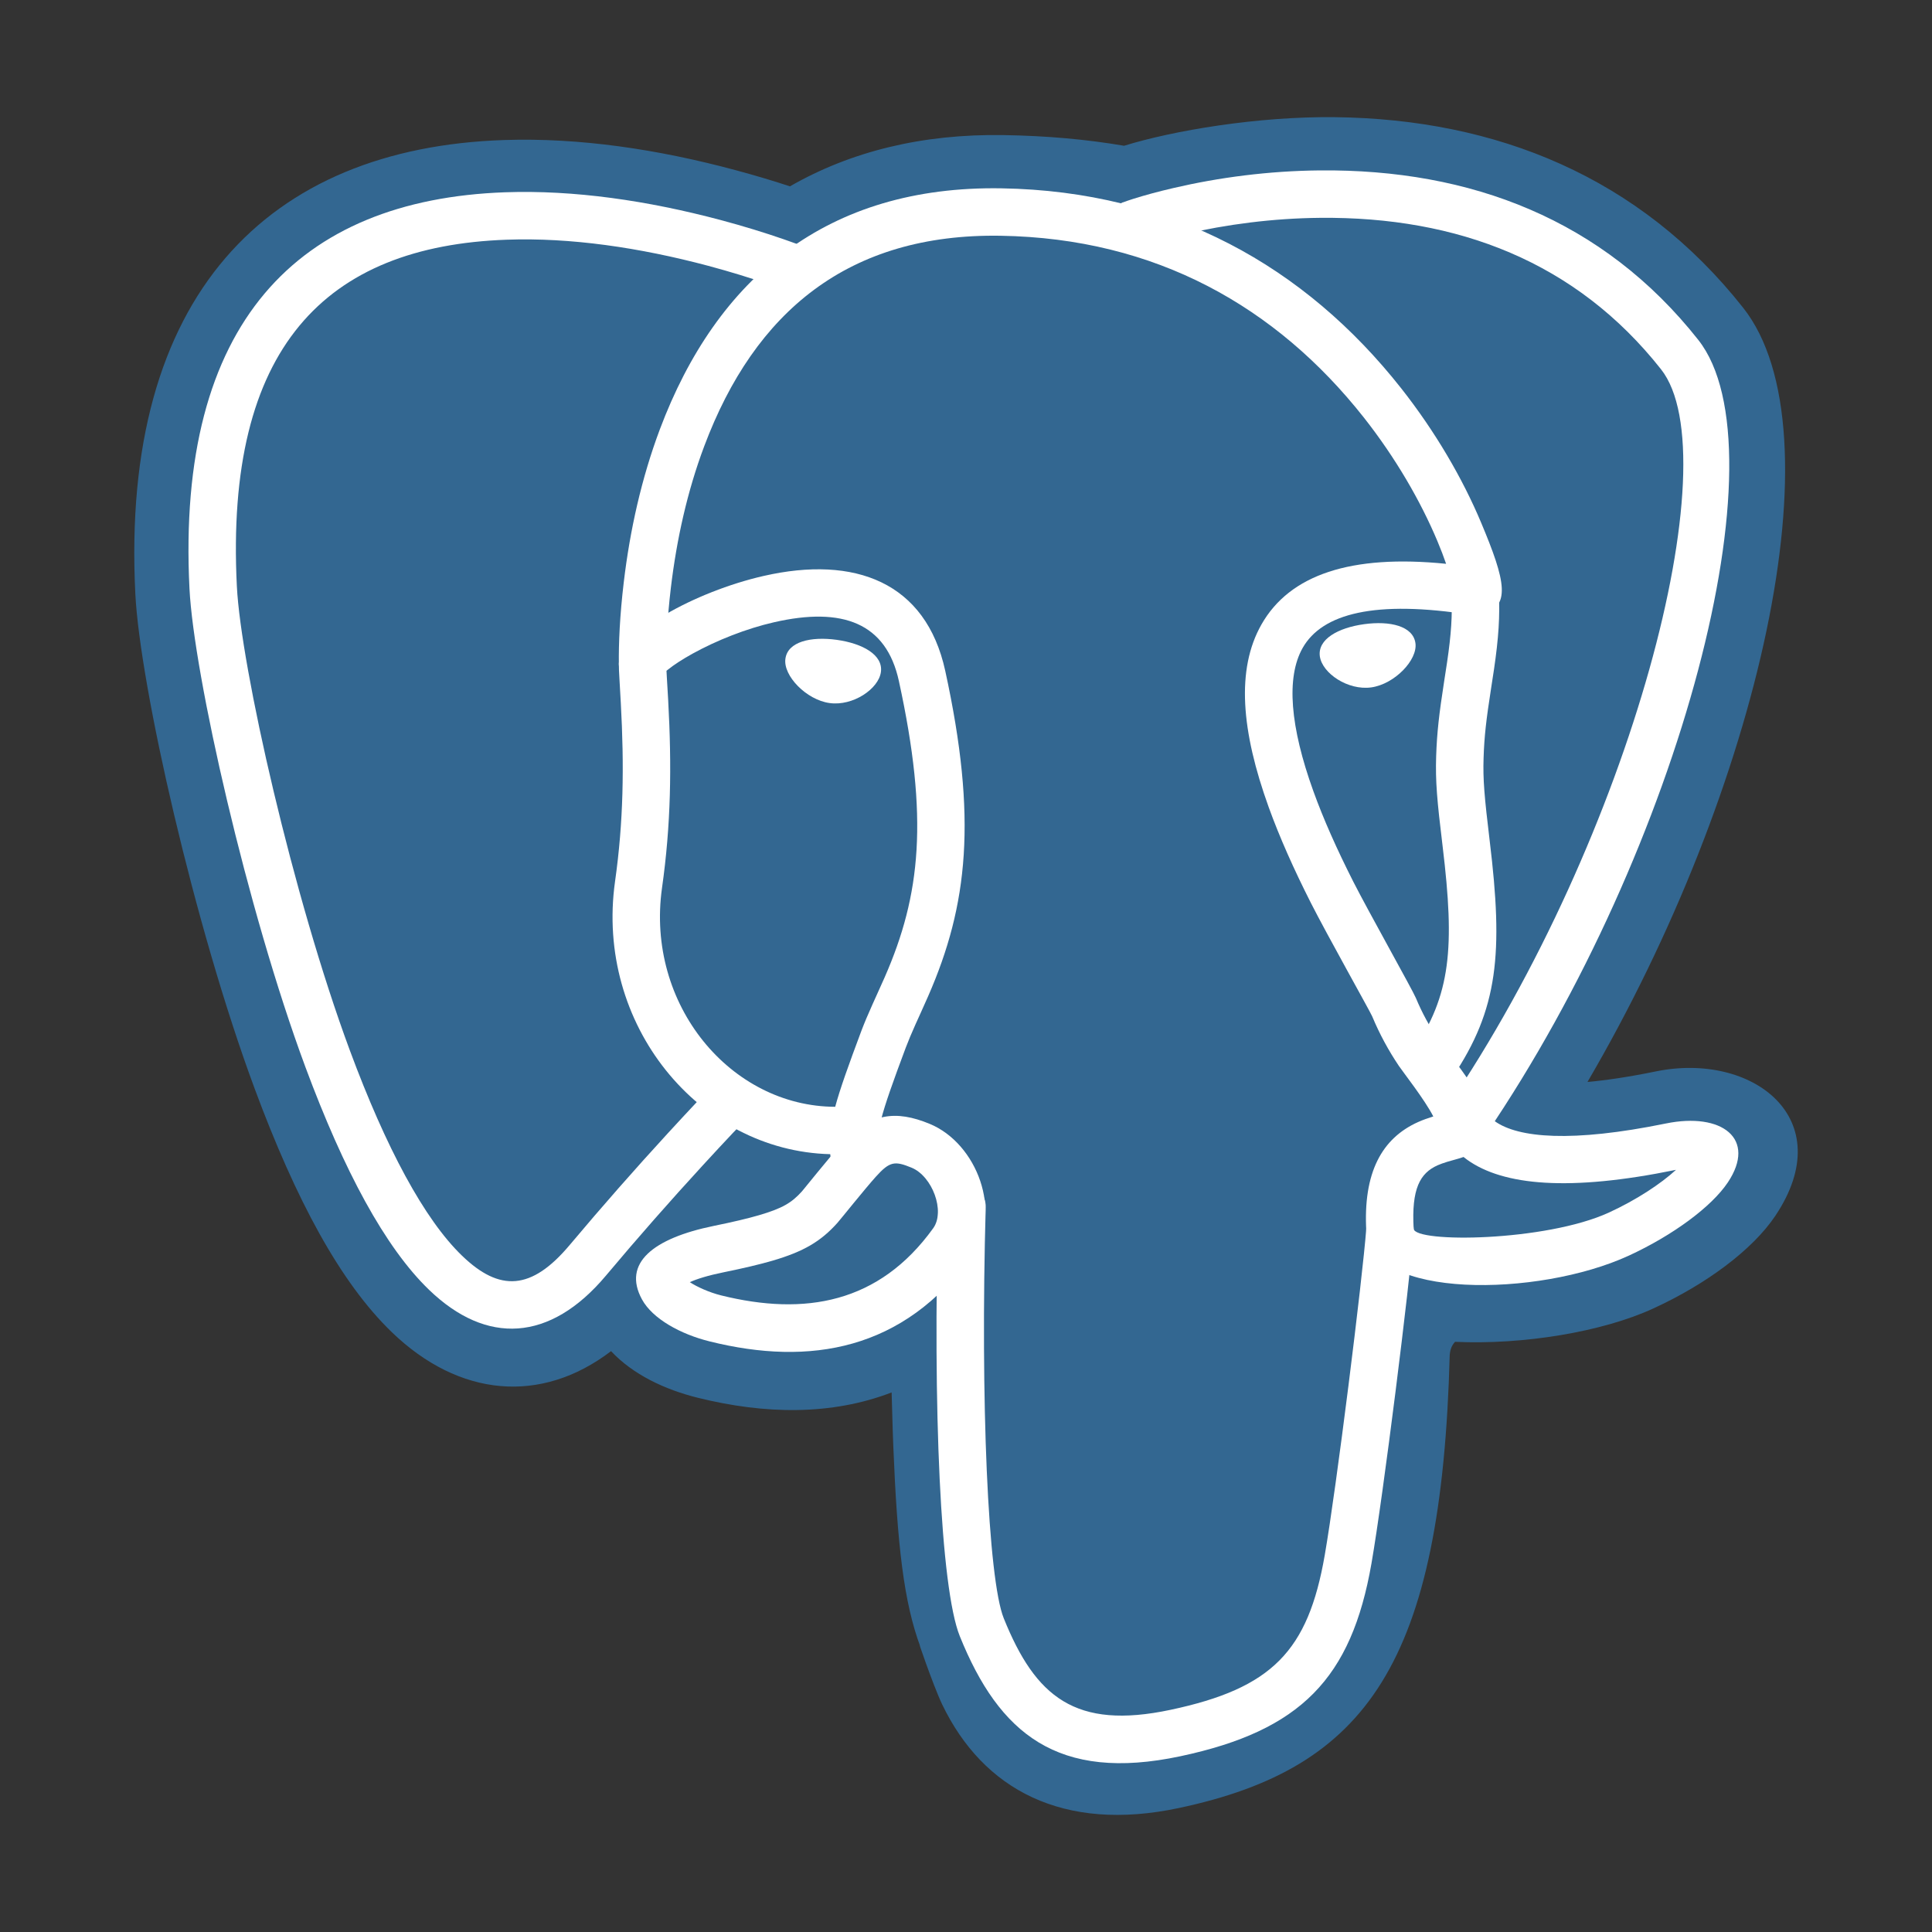
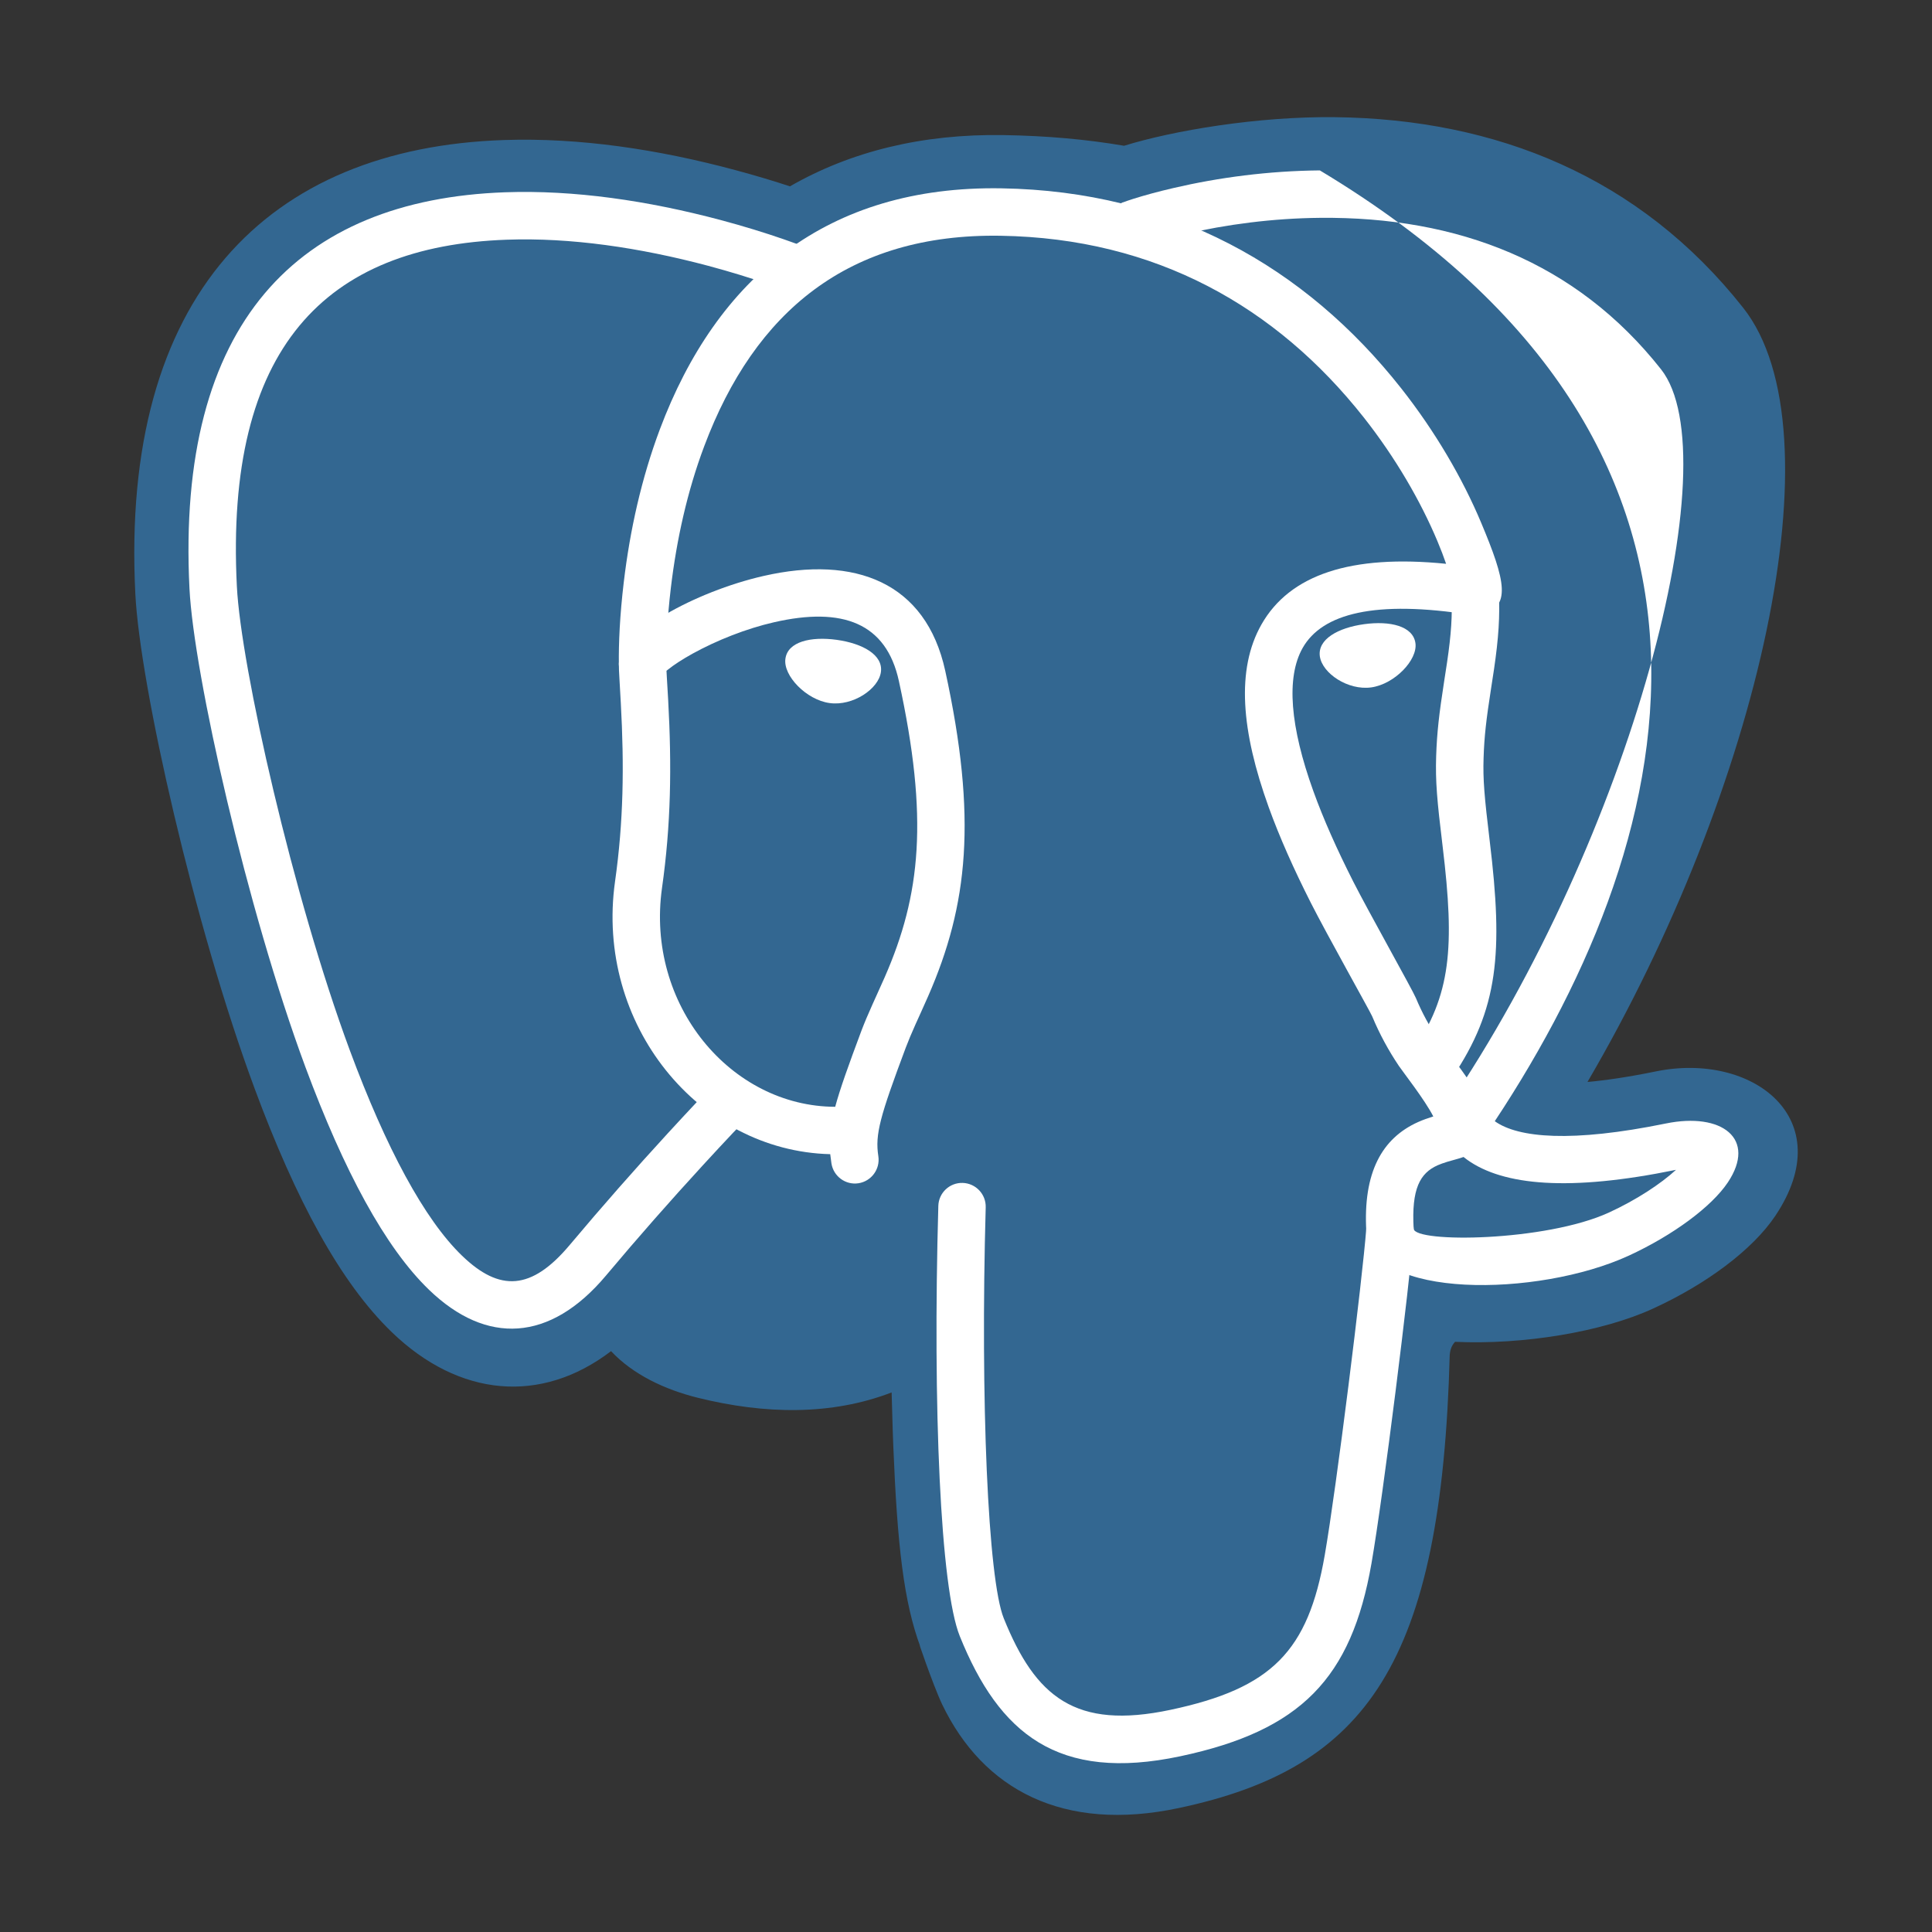
<svg xmlns="http://www.w3.org/2000/svg" viewBox="0 0 40.00 40.00" data-guides="{&quot;vertical&quot;:[],&quot;horizontal&quot;:[]}">
  <rect x="0" y="0" width="40.00" height="40.00" fill="#333333" stroke="none" />
  <defs />
  <path fill="#336791" stroke="none" fill-opacity="1" stroke-width="1" stroke-opacity="1" id="tSvg1111a699d8" title="Path 4" d="M24.408 37.433C22.009 37.943 20.355 37.052 19.507 35.289C19.323 34.906 18.938 33.781 19.059 34.105C18.71 33.173 18.577 31.978 18.495 29.943C18.486 29.73 18.48 29.536 18.47 29.162C18.465 29.008 18.462 28.913 18.46 28.829C17.215 29.307 15.842 29.285 14.446 28.939C13.762 28.769 13.106 28.459 12.651 27.974C11.2 29.08 9.507 28.925 8.115 27.584C7.045 26.554 6.124 24.837 5.272 22.538C4.023 19.171 2.897 14.191 2.802 12.296C2.49 6.117 5.543 3.06 10.441 2.899C11.996 2.848 13.62 3.09 15.226 3.522C15.651 3.636 16.03 3.751 16.355 3.858C17.612 3.136 19.093 2.769 20.78 2.797C21.666 2.811 22.495 2.885 23.273 3.018C24.28 2.705 26.035 2.407 27.639 2.426C30.976 2.465 33.947 3.658 36.091 6.373C38.109 8.929 36.432 16.307 32.867 22.401C33.245 22.367 33.714 22.299 34.285 22.182C36.276 21.774 38.106 23.153 36.757 25.171C36.282 25.88 35.322 26.589 34.231 27.09C33.175 27.577 31.53 27.846 30.125 27.781C30.034 27.88 30.023 27.981 30.015 28.048C29.846 34.441 28.298 36.607 24.408 37.433Z" />
-   <path fill="#336791" stroke="none" fill-opacity="1" stroke-width="1" stroke-opacity="1" id="tSvg19696b4f63f" title="Path 5" d="M34.651 23.789C30.688 24.599 30.415 23.269 30.415 23.269C34.6 17.114 36.349 9.301 34.84 7.389C30.721 2.173 23.592 4.639 23.473 4.704C23.46 4.706 23.448 4.708 23.435 4.71C22.652 4.549 21.775 4.453 20.791 4.437C18.997 4.408 17.637 4.903 16.605 5.679C16.605 5.679 3.887 0.486 4.478 12.211C4.604 14.706 8.085 31.085 12.237 26.138C13.754 24.329 15.221 22.799 15.221 22.799C15.949 23.279 16.821 23.523 17.735 23.436C17.758 23.416 17.782 23.396 17.806 23.376C17.784 23.6 17.794 23.82 17.834 24.08C16.765 25.265 17.079 25.473 14.941 25.909C12.777 26.351 14.048 27.138 14.878 27.344C15.884 27.593 18.211 27.946 19.784 25.764C19.763 25.847 19.742 25.93 19.721 26.013C20.14 26.346 20.435 28.177 20.385 29.838C20.336 31.498 20.303 32.638 20.633 33.529C20.964 34.419 21.293 36.422 24.104 35.825C26.452 35.326 27.669 34.033 27.839 31.877C27.959 30.343 28.231 30.57 28.248 29.199C28.321 28.983 28.393 28.767 28.466 28.55C28.718 26.472 28.506 25.801 29.953 26.113C30.07 26.123 30.187 26.134 30.305 26.144C31.37 26.192 32.764 25.974 33.582 25.597C35.343 24.787 36.388 23.434 34.651 23.789C34.651 23.789 34.651 23.789 34.651 23.789Z" />
  <path fill="#FFFFFF" stroke="none" fill-opacity="1" stroke-width="1" stroke-opacity="1" id="tSvgfcaa6997b8" title="Path 6" d="M19.427 24.968C19.434 24.697 19.66 24.483 19.931 24.491C20.202 24.499 20.416 24.725 20.408 24.996C20.295 29.002 20.455 32.696 20.782 33.506C21.438 35.132 22.261 35.819 24.235 35.4C26.336 34.954 27.082 34.185 27.427 32.2C27.668 30.817 28.209 26.478 28.288 25.43C28.309 25.159 28.544 24.957 28.815 24.977C29.085 24.998 29.288 25.233 29.268 25.504C29.186 26.584 28.641 30.954 28.395 32.368C27.98 34.75 26.931 35.831 24.439 36.361C21.896 36.901 20.684 35.889 19.871 33.874C19.47 32.88 19.309 29.146 19.427 24.968Z" />
  <path fill="#FFFFFF" stroke="none" fill-opacity="1" stroke-width="1" stroke-opacity="1" id="tSvgc630a59a95" title="Path 7" d="M16.733 5.139C16.984 5.241 17.105 5.527 17.003 5.779C16.901 6.03 16.615 6.151 16.364 6.05C16.284 6.017 16.129 5.959 15.907 5.882C15.534 5.754 15.117 5.625 14.665 5.504C13.241 5.125 11.811 4.915 10.488 4.963C6.741 5.097 4.654 7.193 4.904 12.139C4.987 13.802 6.066 18.572 7.243 21.747C7.993 23.769 8.787 25.248 9.567 25.999C10.344 26.748 11.002 26.721 11.796 25.775C12.465 24.978 13.153 24.197 13.824 23.466C14.059 23.21 14.274 22.979 14.466 22.775C14.582 22.653 14.664 22.567 14.708 22.521C14.897 22.326 15.208 22.321 15.403 22.509C15.598 22.698 15.603 23.009 15.415 23.204C15.373 23.247 15.293 23.33 15.18 23.45C14.992 23.649 14.779 23.878 14.548 24.13C13.886 24.851 13.207 25.621 12.548 26.407C11.386 27.792 10.069 27.847 8.885 26.706C7.972 25.827 7.12 24.238 6.322 22.089C5.112 18.825 4.012 13.959 3.923 12.188C3.645 6.676 6.176 4.135 10.453 3.981C11.885 3.93 13.407 4.153 14.918 4.555C15.394 4.682 15.834 4.818 16.227 4.954C16.466 5.036 16.638 5.101 16.733 5.139Z" />
-   <path fill="#FFFFFF" stroke="none" fill-opacity="1" stroke-width="1" stroke-opacity="1" id="tSvge387bd148e" title="Path 8" d="M23.568 5.122C23.55 5.128 23.55 5.128 23.52 5.136C23.5 5.141 23.5 5.141 23.421 5.149C23.347 5.172 23.347 5.172 23.007 4.947C22.952 4.352 22.952 4.352 23.084 4.285C23.236 4.191 23.236 4.191 23.256 4.188C23.303 4.17 23.375 4.145 23.46 4.118C23.691 4.045 23.977 3.966 24.299 3.892C25.235 3.674 26.262 3.538 27.326 3.528C30.448 3.499 33.193 4.545 35.161 7.037C36.958 9.314 34.819 17.523 30.757 23.498C30.604 23.723 30.299 23.781 30.075 23.628C29.85 23.476 29.792 23.17 29.945 22.946C33.787 17.294 35.827 9.466 34.39 7.646C32.632 5.419 30.177 4.484 27.335 4.51C26.348 4.519 25.391 4.646 24.52 4.848C24.224 4.917 23.963 4.989 23.757 5.054C23.713 5.068 23.674 5.081 23.645 5.091C23.62 5.104 23.595 5.114 23.568 5.122Z" />
+   <path fill="#FFFFFF" stroke="none" fill-opacity="1" stroke-width="1" stroke-opacity="1" id="tSvge387bd148e" title="Path 8" d="M23.568 5.122C23.55 5.128 23.55 5.128 23.52 5.136C23.5 5.141 23.5 5.141 23.421 5.149C23.347 5.172 23.347 5.172 23.007 4.947C22.952 4.352 22.952 4.352 23.084 4.285C23.236 4.191 23.236 4.191 23.256 4.188C23.303 4.17 23.375 4.145 23.46 4.118C23.691 4.045 23.977 3.966 24.299 3.892C25.235 3.674 26.262 3.538 27.326 3.528C36.958 9.314 34.819 17.523 30.757 23.498C30.604 23.723 30.299 23.781 30.075 23.628C29.85 23.476 29.792 23.17 29.945 22.946C33.787 17.294 35.827 9.466 34.39 7.646C32.632 5.419 30.177 4.484 27.335 4.51C26.348 4.519 25.391 4.646 24.52 4.848C24.224 4.917 23.963 4.989 23.757 5.054C23.713 5.068 23.674 5.081 23.645 5.091C23.62 5.104 23.595 5.114 23.568 5.122Z" />
  <path fill="#FFFFFF" stroke="none" fill-opacity="1" stroke-width="1" stroke-opacity="1" id="tSvgffe8310d16" title="Path 9" d="M30.185 23.991C30.168 23.996 30.007 24.041 29.96 24.055C29.883 24.079 29.821 24.101 29.764 24.126C29.399 24.289 29.221 24.612 29.268 25.439C29.285 25.737 32.001 25.707 33.312 25.104C33.878 24.844 34.385 24.51 34.7 24.22C34.695 24.221 34.69 24.222 34.685 24.223C32.497 24.671 31.125 24.548 30.377 24.012C30.351 23.993 30.325 23.974 30.301 23.954C30.264 23.967 30.225 23.98 30.185 23.991ZM30.949 23.214C31.432 23.56 32.542 23.659 34.488 23.261C35.649 23.023 36.379 23.574 35.772 24.482C35.434 24.986 34.637 25.575 33.722 25.997C31.842 26.862 28.369 26.899 28.288 25.495C28.218 24.277 28.61 23.565 29.364 23.229C29.463 23.185 29.562 23.15 29.675 23.115C29.498 22.768 29.047 22.195 28.963 22.07C28.747 21.748 28.564 21.413 28.409 21.041C28.366 20.94 27.477 19.358 27.142 18.697C26.786 17.994 26.493 17.337 26.267 16.712C25.699 15.137 25.589 13.862 26.116 12.931C26.702 11.897 27.971 11.474 29.94 11.673C29.891 11.529 29.83 11.37 29.759 11.201C29.411 10.373 28.892 9.476 28.238 8.646C26.423 6.346 23.925 4.933 20.718 4.881C17.571 4.83 15.627 6.448 14.58 9.239C14.231 10.167 14.009 11.165 13.889 12.174C13.813 12.817 13.79 13.35 13.795 13.711C13.802 14.002 13.588 14.227 13.317 14.235C13.046 14.242 12.82 14.028 12.813 13.757C12.807 13.323 12.832 12.747 12.914 12.058C13.042 10.976 13.282 9.902 13.66 8.893C14.842 5.744 17.129 3.84 20.733 3.899C24.259 3.956 27.022 5.52 29.009 8.038C29.72 8.94 30.284 9.913 30.665 10.821C31.17 12.024 31.309 12.591 30.638 12.728C30.579 12.729 30.521 12.731 30.462 12.732C28.464 12.415 27.373 12.704 26.97 13.415C26.623 14.028 26.712 15.05 27.191 16.378C27.401 16.962 27.679 17.583 28.018 18.253C28.33 18.868 29.247 20.499 29.315 20.664C29.444 20.974 29.597 21.252 29.779 21.522C29.765 21.502 30.728 22.716 30.822 23.08C30.83 23.109 30.855 23.146 30.949 23.214Z" />
-   <path fill="#FFFFFF" stroke="none" fill-opacity="1" stroke-width="1" stroke-opacity="1" id="tSvgc5a3789c7f" title="Path 10" d="M19.245 23.267C20.231 23.672 20.766 25.104 20.118 26.003C18.709 27.959 16.77 28.288 14.695 27.773C14.096 27.625 13.511 27.307 13.291 26.902C12.883 26.153 13.521 25.638 14.778 25.381C15.179 25.299 15.48 25.228 15.716 25.159C16.197 25.018 16.391 24.903 16.606 24.663C16.645 24.619 17.15 23.986 17.405 23.704C18.013 23.029 18.553 22.983 19.245 23.267ZM14.159 26.445C14.157 26.441 14.155 26.437 14.153 26.433C14.154 26.434 14.155 26.436 14.155 26.437C14.157 26.439 14.158 26.442 14.159 26.445ZM14.931 26.82C16.66 27.248 18.198 26.988 19.321 25.429C19.574 25.078 19.303 24.352 18.872 24.175C18.526 24.033 18.422 24.042 18.134 24.362C17.906 24.615 17.402 25.246 17.338 25.318C16.994 25.702 16.64 25.912 15.991 26.102C15.726 26.179 15.399 26.256 14.974 26.343C14.659 26.407 14.428 26.479 14.282 26.546C14.432 26.644 14.685 26.759 14.931 26.82Z" />
  <path fill="#FFFFFF" stroke="none" fill-opacity="1" stroke-width="1" stroke-opacity="1" id="tSvg10a46e0c4ff" title="Path 11" d="M17.833 21.345C17.896 21.179 17.966 21.012 18.067 20.788C18.048 20.83 18.259 20.363 18.317 20.232C19.062 18.53 19.231 16.944 18.61 14.098C18.349 12.901 17.45 12.557 16.026 12.883C15.453 13.014 14.846 13.254 14.341 13.532C14.128 13.65 13.95 13.766 13.831 13.862C13.819 13.871 13.809 13.88 13.799 13.888C13.801 13.925 13.803 13.969 13.806 14.02C13.807 14.032 13.827 14.375 13.834 14.497C13.909 15.868 13.892 17.072 13.706 18.385C13.366 20.801 15.128 22.909 17.292 22.915C17.392 22.543 17.565 22.062 17.833 21.345ZM13.795 13.766C13.795 13.76 13.795 13.754 13.795 13.747C13.795 13.749 13.795 13.751 13.795 13.754C13.795 13.758 13.795 13.762 13.795 13.766ZM12.734 18.248C12.909 17.009 12.925 15.864 12.853 14.551C12.847 14.431 12.826 14.091 12.826 14.076C12.816 13.915 12.812 13.818 12.813 13.74C12.817 13.117 14.387 12.25 15.807 11.925C17.701 11.492 19.17 12.055 19.57 13.888C20.236 16.94 20.043 18.737 19.216 20.626C19.156 20.764 18.942 21.237 18.962 21.191C18.87 21.397 18.807 21.547 18.753 21.69C18.217 23.121 18.115 23.486 18.185 23.937C18.226 24.205 18.042 24.456 17.774 24.498C17.506 24.539 17.256 24.355 17.214 24.087C17.204 24.021 17.196 23.958 17.189 23.896C14.47 23.828 12.316 21.21 12.734 18.248Z" />
  <path fill="#FFFFFF" stroke="none" fill-opacity="1" stroke-width="1" stroke-opacity="1" id="tSvg1851c321687" title="Path 12" d="M16.261 13.639C16.309 13.285 16.786 13.173 17.323 13.247C17.86 13.322 18.288 13.559 18.238 13.915C18.189 14.265 17.657 14.623 17.176 14.556C16.693 14.49 16.211 13.988 16.261 13.639Z" />
  <path fill="#FFFFFF" stroke="none" fill-opacity="1" stroke-width="1" stroke-opacity="1" id="tSvge55f93b207" title="Path 13" d="M29.305 13.315C29.354 13.664 28.872 14.165 28.389 14.232C27.908 14.298 27.376 13.941 27.326 13.589C27.277 13.234 27.705 12.997 28.242 12.923C28.778 12.849 29.255 12.961 29.305 13.315Z" />
  <path fill="#FFFFFF" stroke="none" fill-opacity="1" stroke-width="1" stroke-opacity="1" id="tSvg17981c4b56e" title="Path 14" d="M30.049 12.274C30.034 12.003 30.242 11.771 30.513 11.757C30.783 11.742 31.015 11.95 31.03 12.22C31.059 12.755 31.025 13.22 30.932 13.856C30.916 13.963 30.901 14.059 30.87 14.261C30.771 14.896 30.73 15.246 30.716 15.693C30.701 16.136 30.732 16.49 30.843 17.413C31.124 19.727 31.025 20.892 30.065 22.312C29.914 22.537 29.608 22.596 29.384 22.444C29.159 22.292 29.1 21.987 29.252 21.762C30.04 20.595 30.122 19.627 29.869 17.531C29.75 16.556 29.718 16.173 29.734 15.661C29.75 15.165 29.795 14.782 29.899 14.11C29.931 13.909 29.945 13.816 29.96 13.713C30.045 13.137 30.074 12.732 30.049 12.274Z" />
</svg>